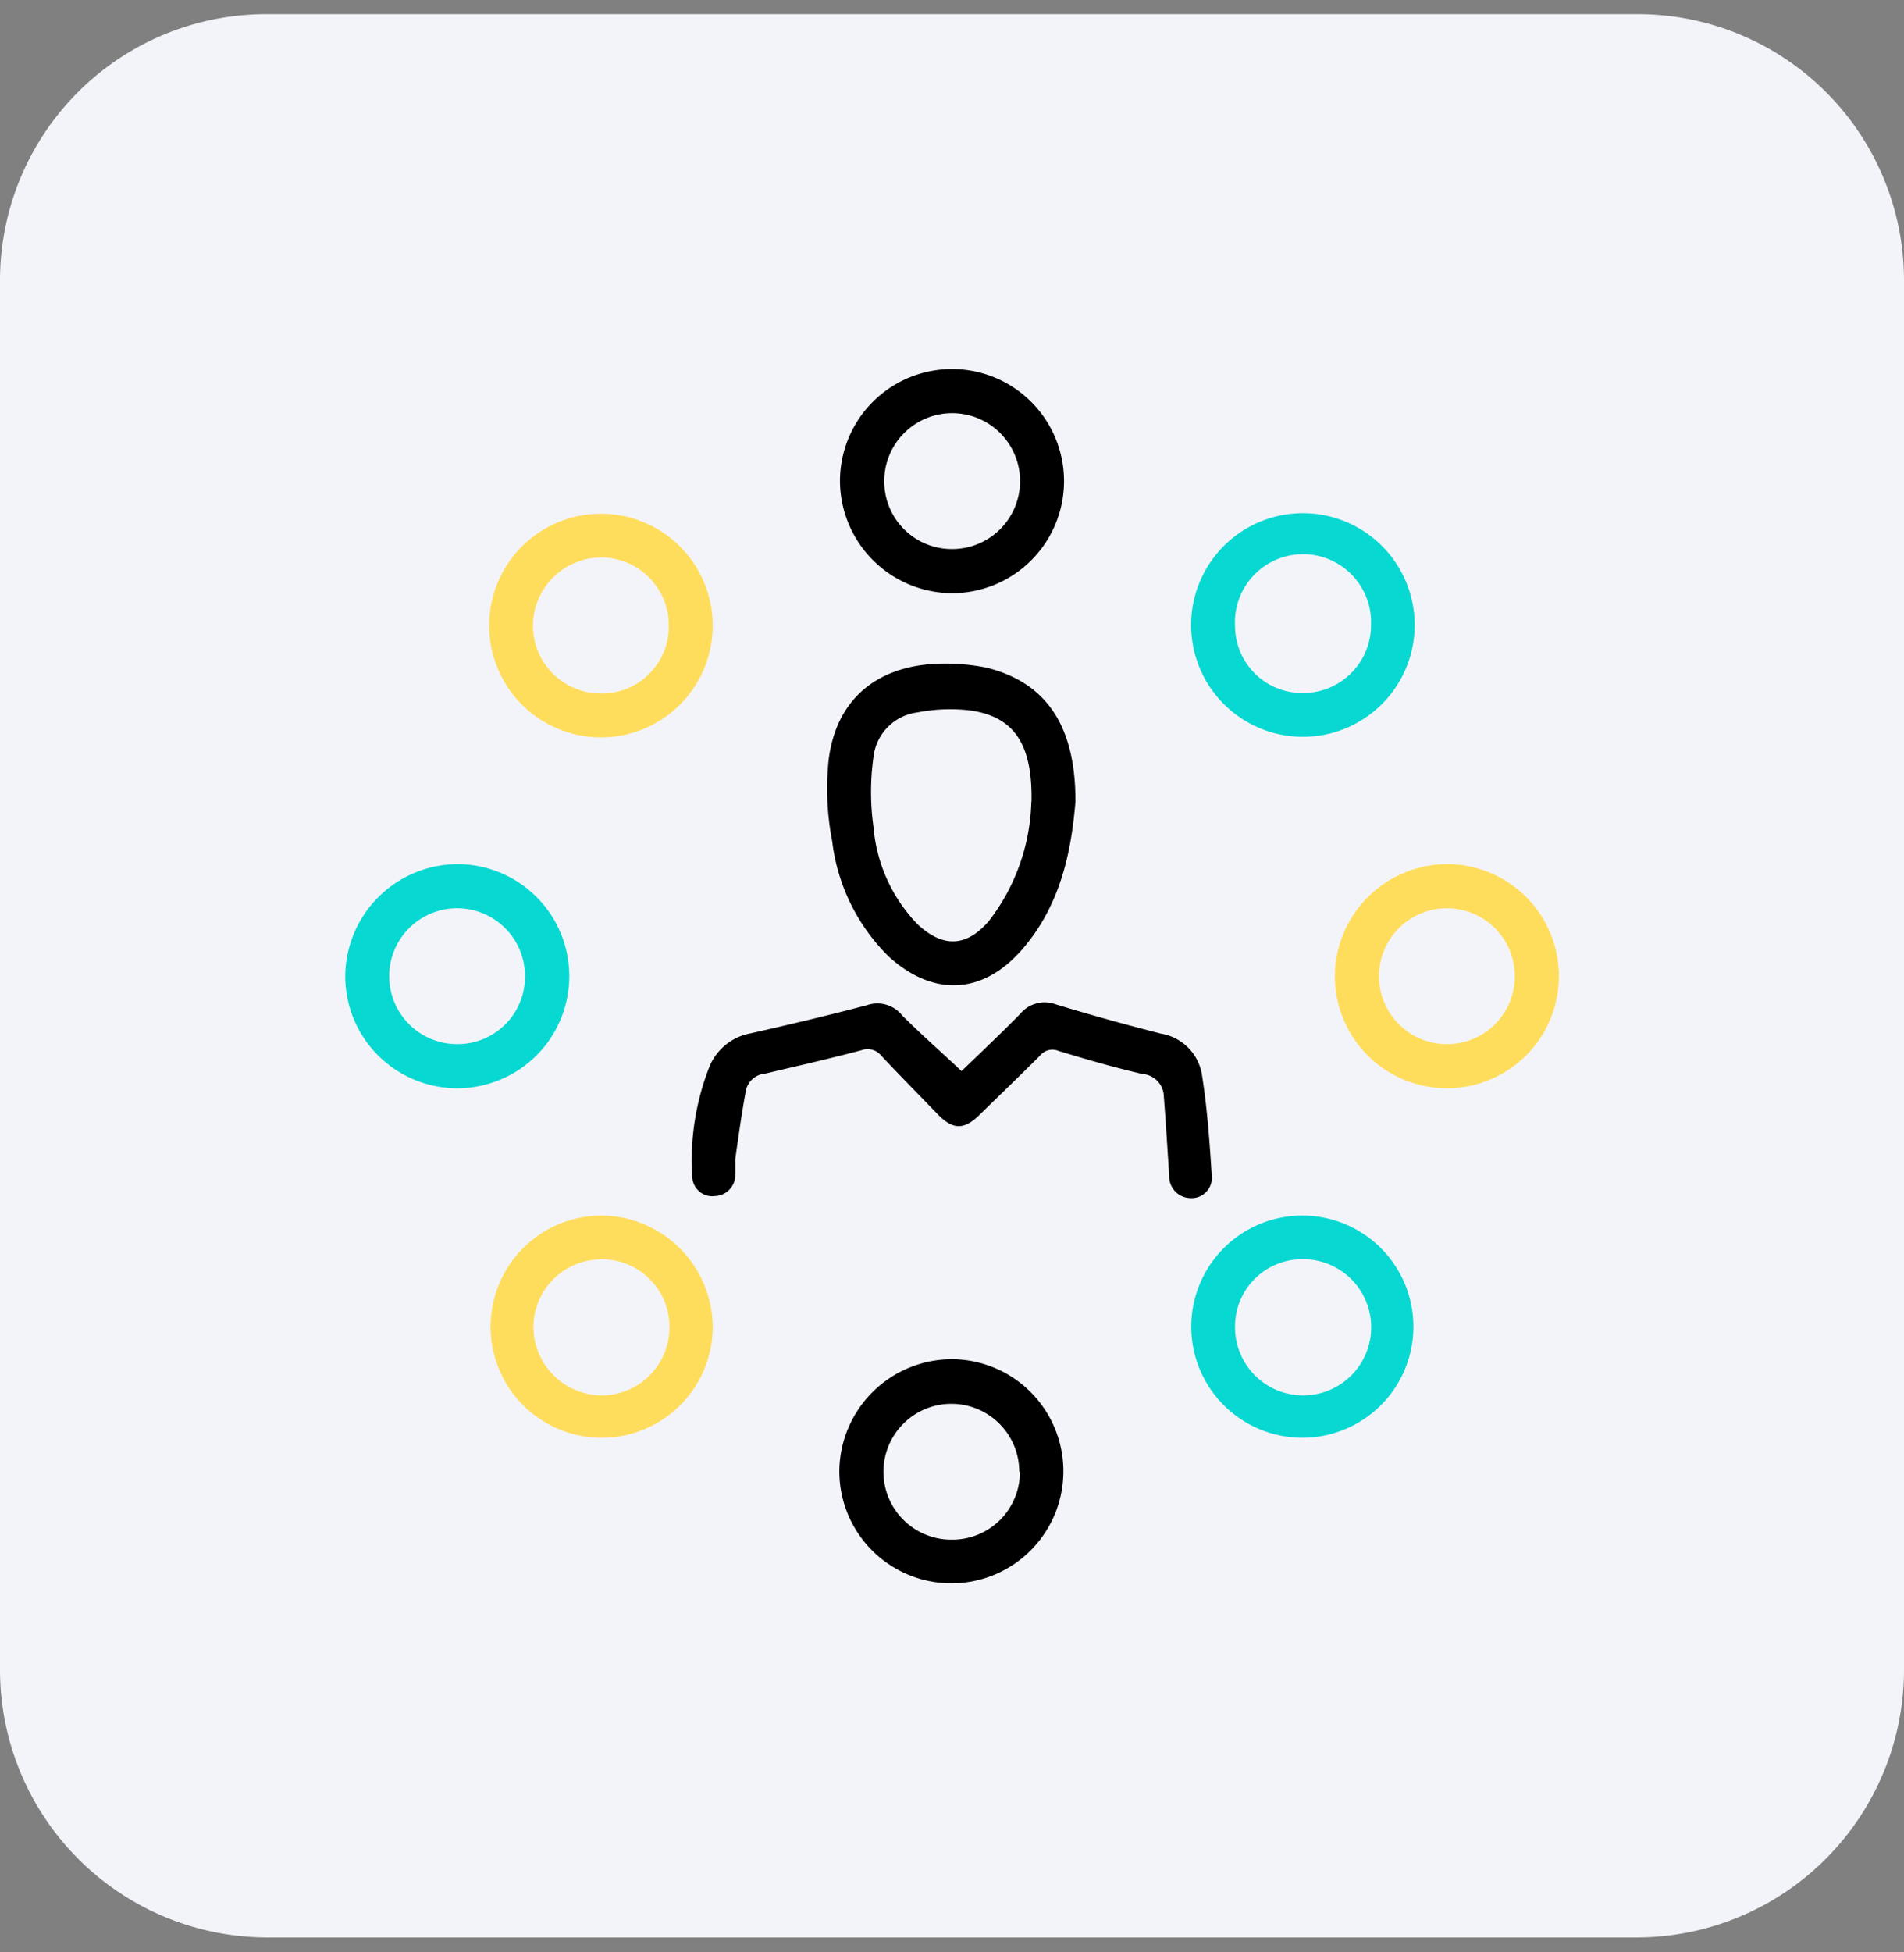
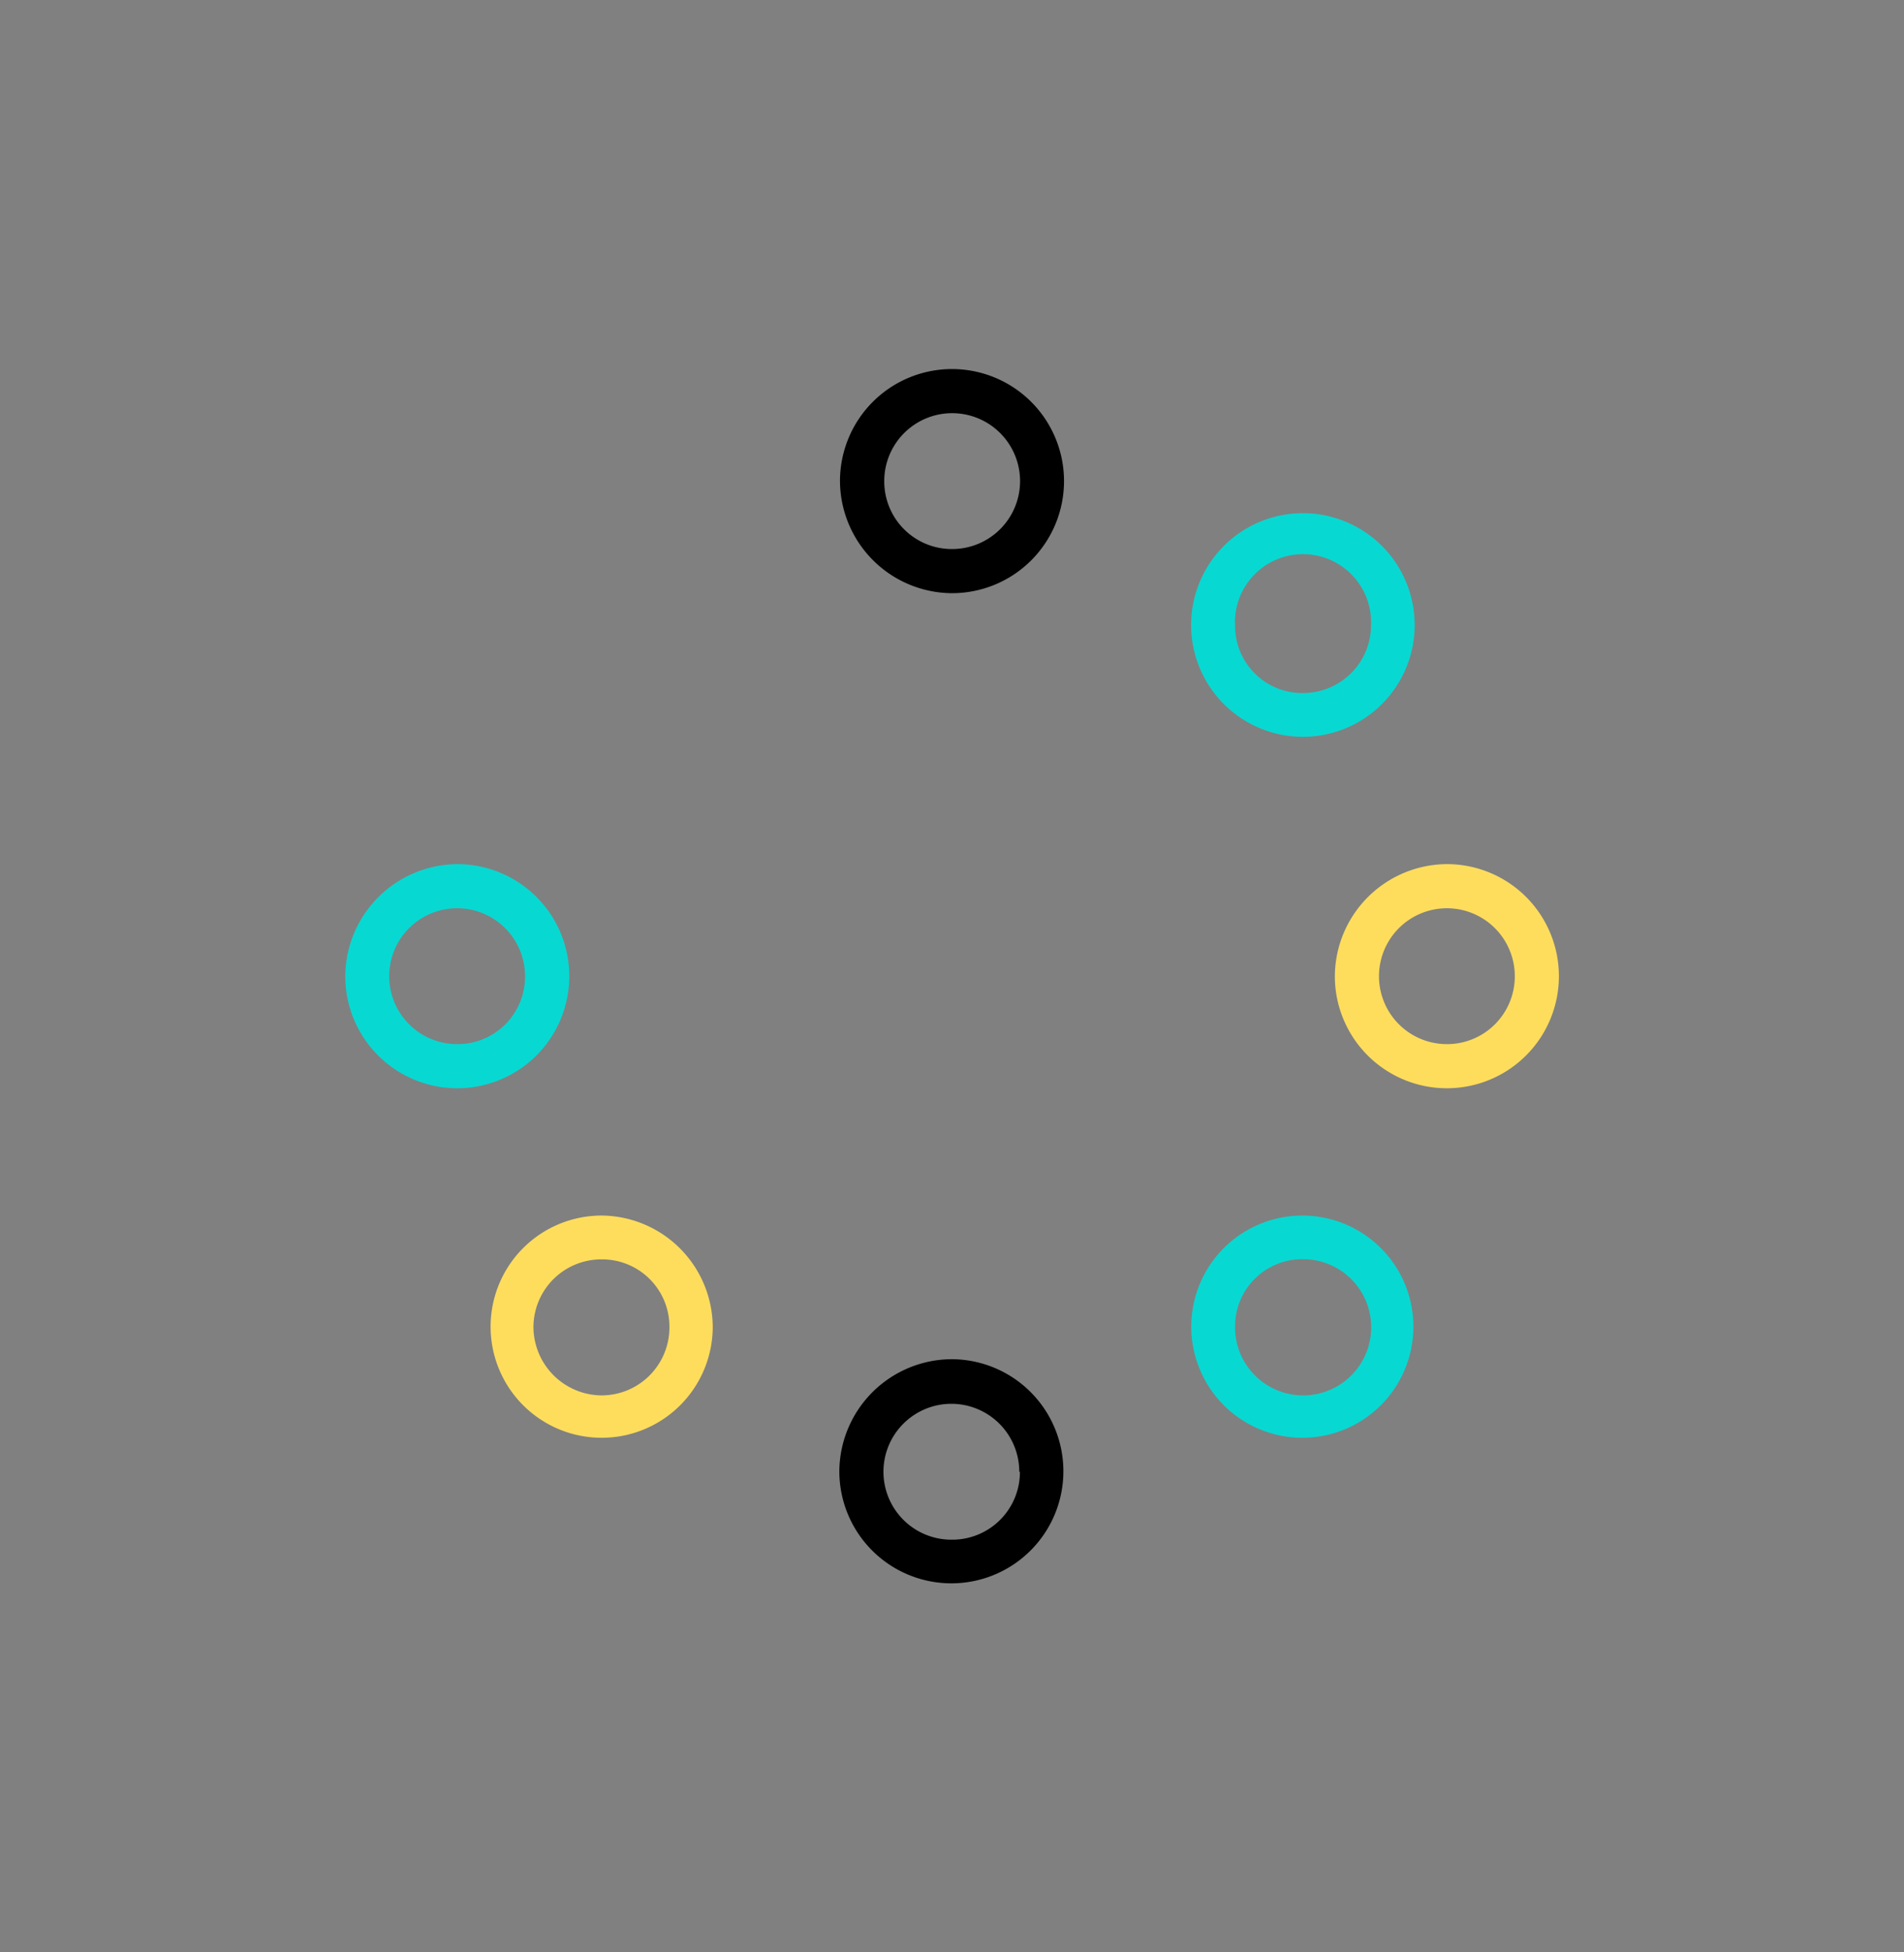
<svg xmlns="http://www.w3.org/2000/svg" id="Слой_1" data-name="Слой 1" viewBox="0 0 120 123">
  <rect x="0" y="0" width="120" height="123" fill="#808080" stroke="none" />
  <defs>
    <style>.cls-1{fill:#f3f4f9;}.cls-2{fill:#ffdd5c;}.cls-3{fill:#08d8d2;}</style>
  </defs>
-   <path class="cls-1" d="M103.23,122.06H16.77A16.87,16.87,0,0,1,0,105.12V17.82A16.78,16.78,0,0,1,16.77.89h86.46A16.78,16.78,0,0,1,120,17.82v87.3A16.87,16.87,0,0,1,103.23,122.06Z" />
-   <path d="M60.6,67.48c1.18-1.14,2.47-2.35,3.71-3.62a2,2,0,0,1,2.22-.59c2.2.67,4.41,1.28,6.64,1.85a3.13,3.13,0,0,1,2.57,2.51c.35,2.17.5,4.37.64,6.57A1.28,1.28,0,0,1,75,75.48a1.36,1.36,0,0,1-1.31-1.4c-.11-1.67-.21-3.35-.34-5A1.45,1.45,0,0,0,72,67.66c-1.78-.41-3.53-.92-5.28-1.45a1,1,0,0,0-1.17.29C64.28,67.77,63,69,61.69,70.28c-.95.91-1.64.89-2.57-.06-1.19-1.23-2.39-2.45-3.57-3.7a1.1,1.1,0,0,0-1.24-.36c-2,.53-4.06,1-6.1,1.48A1.34,1.34,0,0,0,47,68.76c-.26,1.41-.46,2.84-.66,4.27,0,.31,0,.65,0,1a1.32,1.32,0,0,1-1.27,1.32,1.26,1.26,0,0,1-1.44-1.24,16.06,16.06,0,0,1,1.12-7,3.47,3.47,0,0,1,2.52-2c2.47-.56,4.94-1.14,7.39-1.79a2,2,0,0,1,2.2.65C58,65.12,59.31,66.26,60.6,67.48Z" />
-   <path d="M67.78,50.52c-.25,2.95-.87,6.46-3.39,9.33s-5.63,2.91-8.38.41A12.23,12.23,0,0,1,52.45,53a17.28,17.28,0,0,1-.22-5.17c.47-3.65,2.87-5.75,6.55-6a13.13,13.13,0,0,1,3.43.24C65.89,43,67.8,45.66,67.78,50.52Zm-2.77,0c.07-3.67-1.11-5.36-3.84-5.76a10.66,10.66,0,0,0-3.33.12,3.19,3.19,0,0,0-2.79,2.82,15.67,15.67,0,0,0,0,4.38,10,10,0,0,0,2.79,6.16c1.6,1.48,3.06,1.43,4.48-.21A12.81,12.81,0,0,0,65,50.49Z" />
  <path class="cls-2" d="M91.23,54.44a7.06,7.06,0,1,1-7.1,7A7.1,7.1,0,0,1,91.23,54.44Zm4.24,7.13a4.28,4.28,0,1,0-4.34,4.21A4.27,4.27,0,0,0,95.47,61.57Z" />
  <path d="M60,85.63a7.06,7.06,0,1,1-7.1,7A7.11,7.11,0,0,1,60,85.63Zm4.24,7.09A4.28,4.28,0,1,0,60,97,4.26,4.26,0,0,0,64.28,92.72Z" />
  <path d="M52.94,30.27a7.06,7.06,0,1,1,7,7.1A7.1,7.1,0,0,1,52.94,30.27ZM60,34.59a4.28,4.28,0,1,0-4.27-4.26A4.26,4.26,0,0,0,60,34.59Z" />
-   <path class="cls-3" d="M82.07,46.42a7,7,0,0,1,.09-14.09,7,7,0,1,1-.09,14.09Zm.09-2.76a4.28,4.28,0,0,0,4.25-4.3,4.29,4.29,0,1,0-8.57.09A4.23,4.23,0,0,0,82.16,43.66Z" />
+   <path class="cls-3" d="M82.07,46.42a7,7,0,0,1,.09-14.09,7,7,0,1,1-.09,14.09Zm.09-2.76a4.28,4.28,0,0,0,4.25-4.3,4.29,4.29,0,1,0-8.57.09A4.23,4.23,0,0,0,82.16,43.66" />
  <path class="cls-3" d="M28.88,54.44a7.06,7.06,0,1,1-7.12,7A7.11,7.11,0,0,1,28.88,54.44Zm4.21,7.07a4.28,4.28,0,1,0-4.26,4.27A4.25,4.25,0,0,0,33.09,61.51Z" />
  <path class="cls-2" d="M44.92,83.66a7,7,0,1,1-7-7.08A7.06,7.06,0,0,1,44.92,83.66Zm-7-4.32a4.28,4.28,0,0,0-4.3,4.24,4.33,4.33,0,0,0,4.24,4.33,4.28,4.28,0,0,0,4.33-4.31A4.24,4.24,0,0,0,37.89,79.34Z" />
-   <path class="cls-2" d="M44.92,39.41a7,7,0,0,1-14.09,0,7,7,0,1,1,14.09,0Zm-2.77,0a4.27,4.27,0,0,0-4.25-4.29,4.32,4.32,0,0,0-4.31,4.25,4.28,4.28,0,0,0,4.32,4.32A4.22,4.22,0,0,0,42.15,39.38Z" />
  <path class="cls-3" d="M82.15,76.58a7,7,0,1,1-7.07,6.91A7,7,0,0,1,82.15,76.58Zm-4.31,7a4.29,4.29,0,1,0,4.28-4.25A4.23,4.23,0,0,0,77.84,83.59Z" />
</svg>